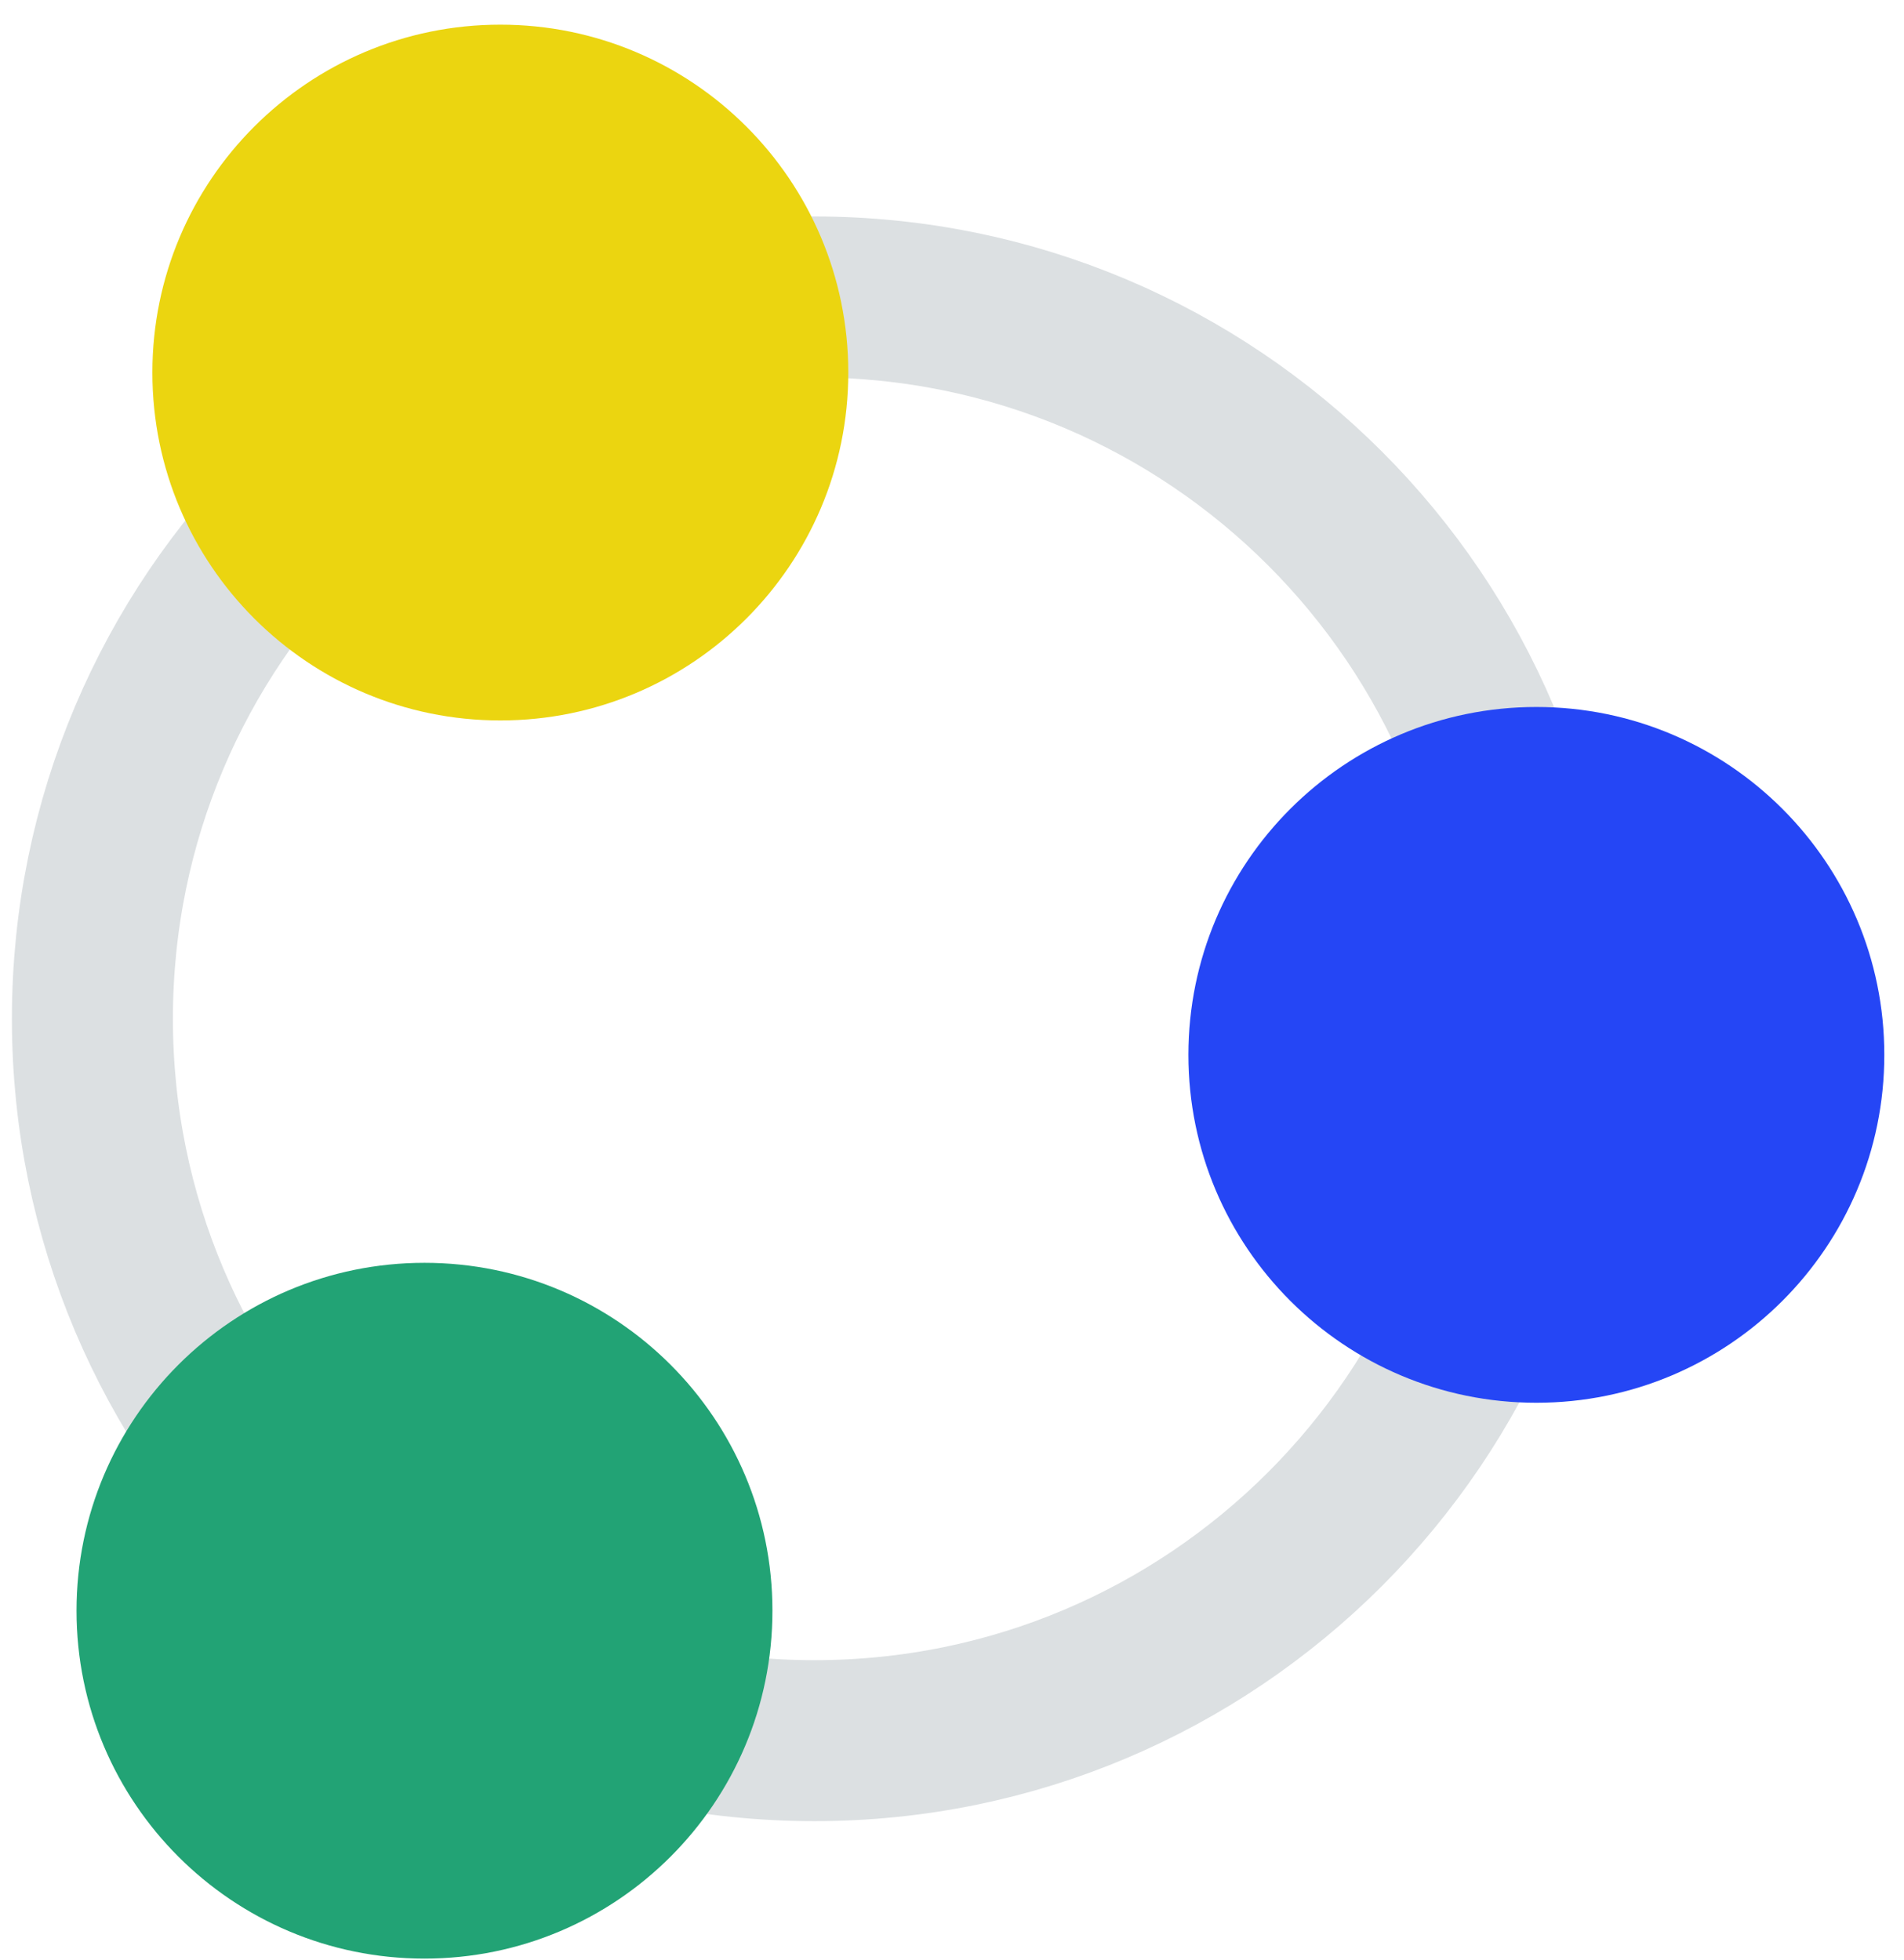
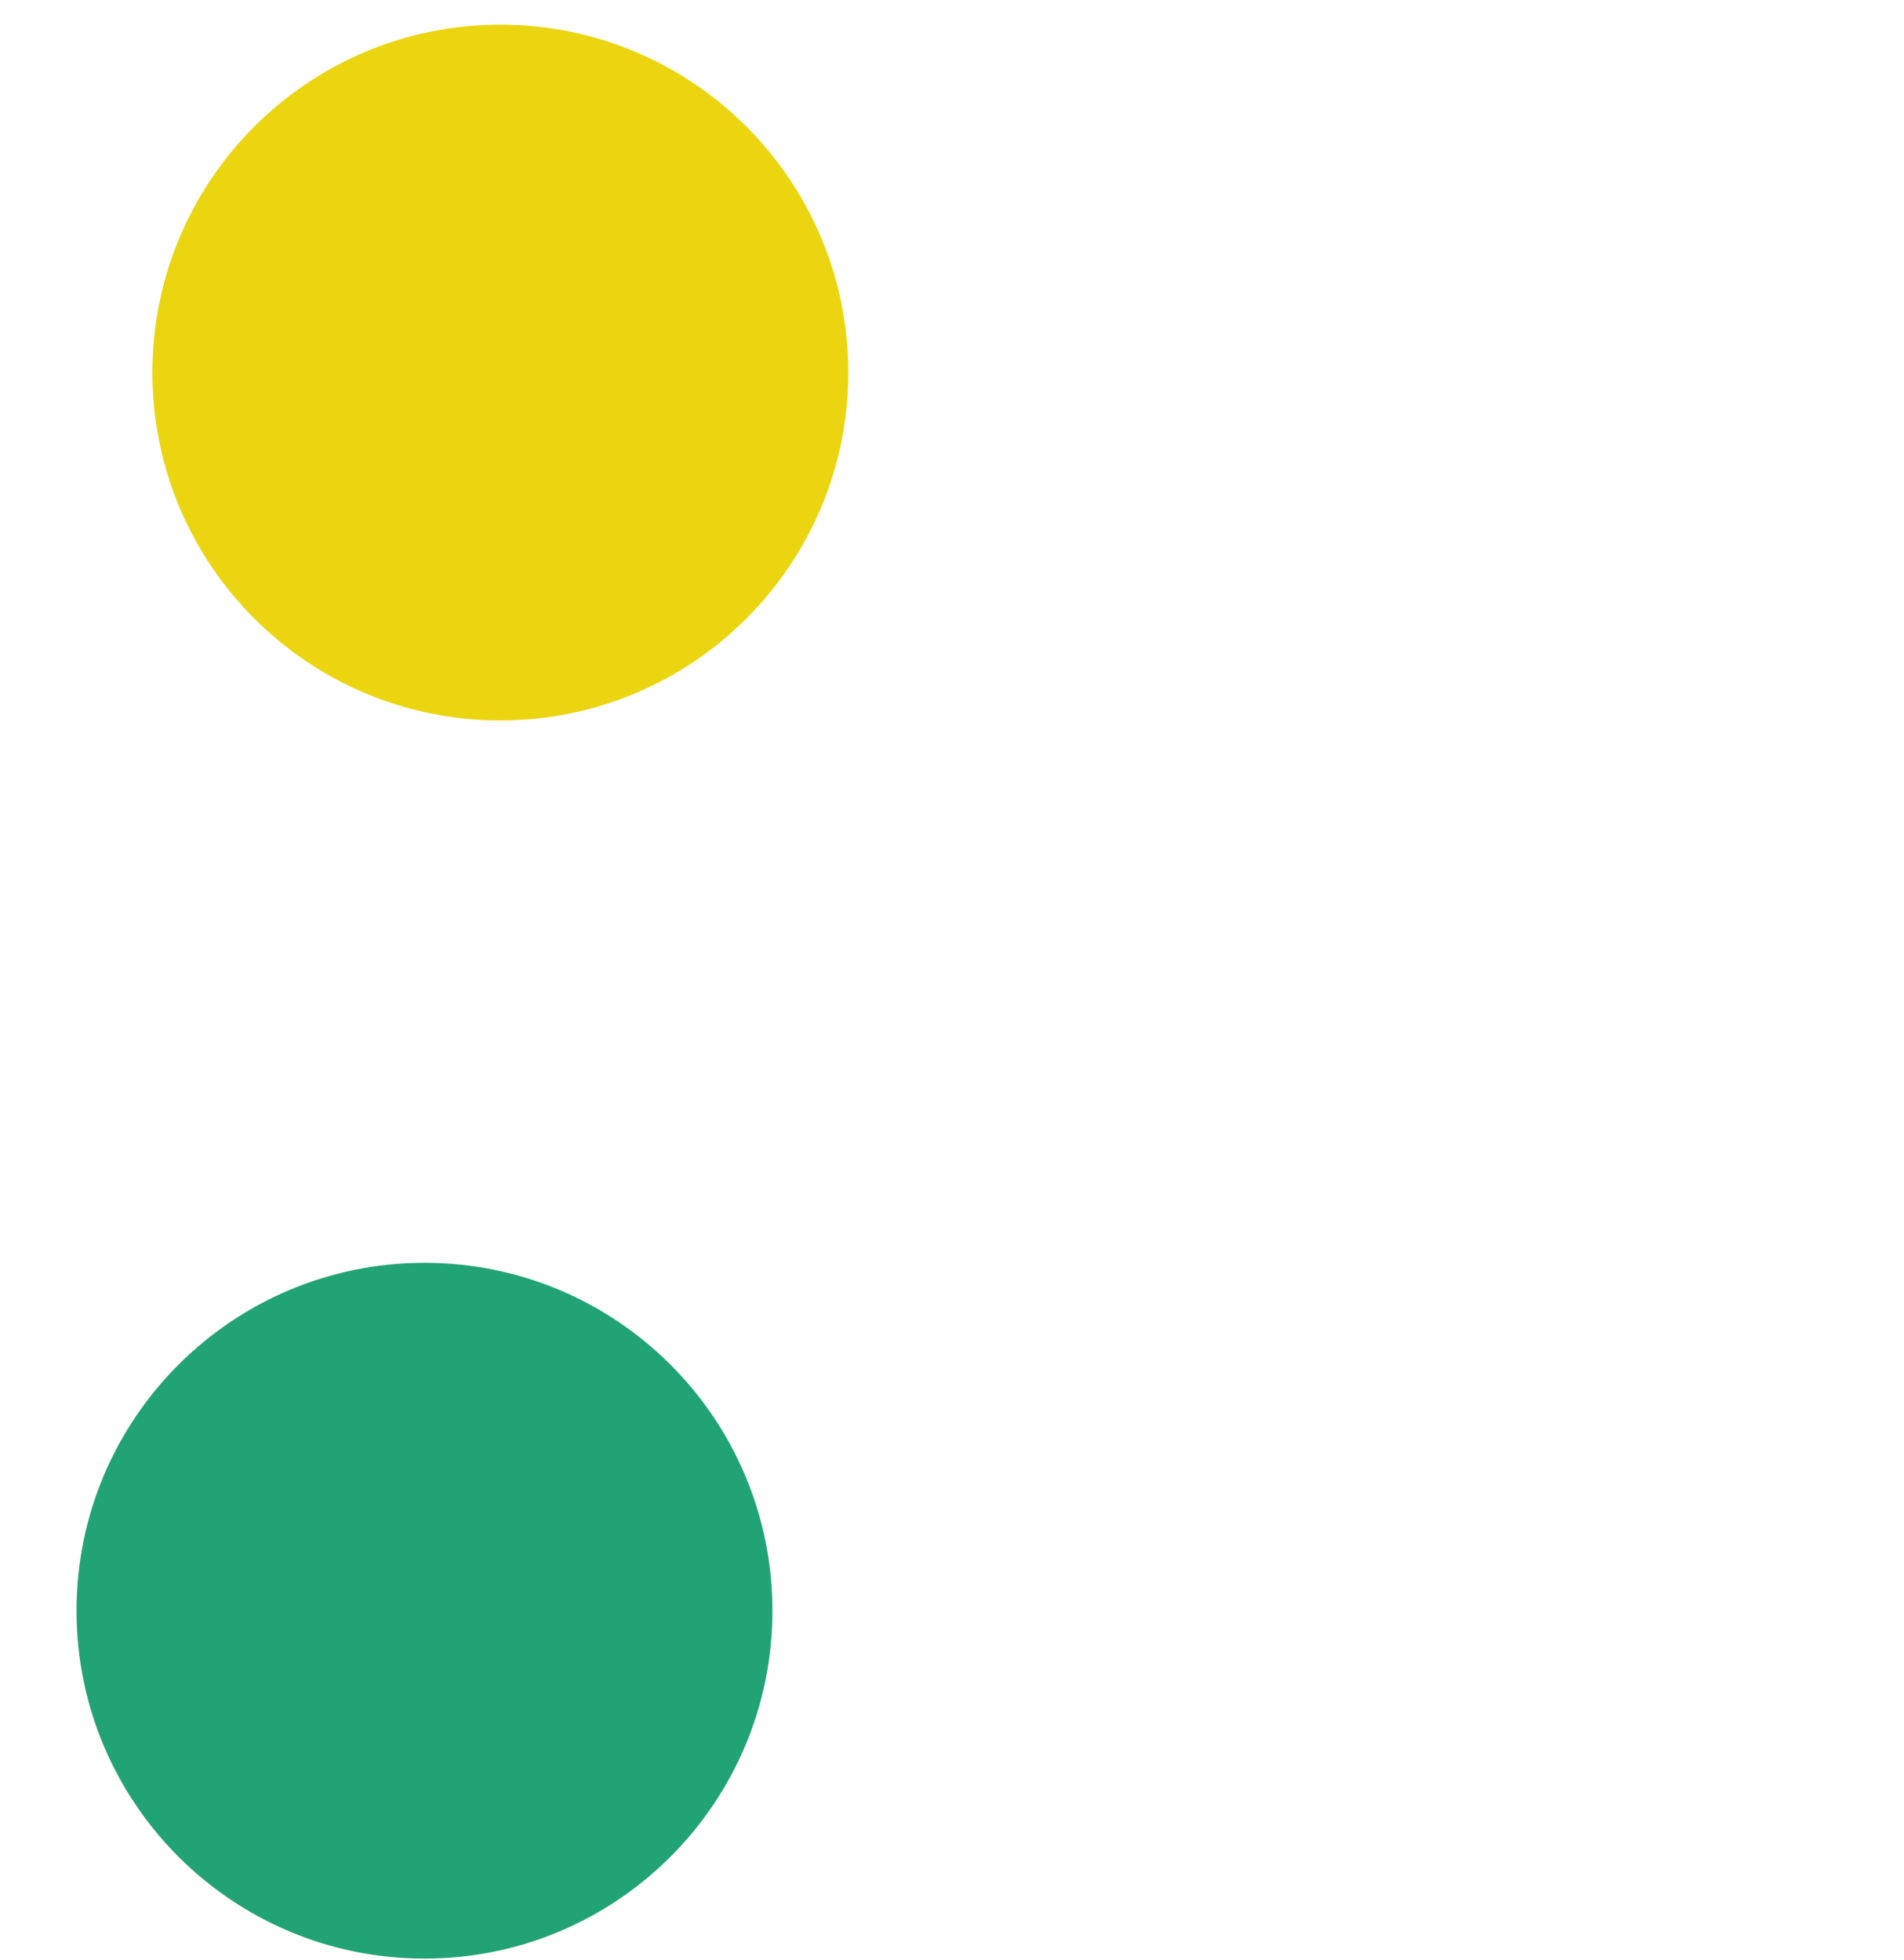
<svg xmlns="http://www.w3.org/2000/svg" width="68" height="70" viewBox="0 0 68 70" fill="none">
-   <path d="M29.085 62.178C43.326 62.178 54.871 50.633 54.871 36.392C54.871 22.151 43.326 10.607 29.085 10.607C14.844 10.607 3.3 22.151 3.3 36.392C3.3 50.633 14.844 62.178 29.085 62.178Z" stroke="#DCE0E2" stroke-width="5.75" stroke-miterlimit="10" />
-   <path d="M54.87 50.108C61.734 50.108 67.297 44.544 67.297 37.681C67.297 30.817 61.734 25.254 54.87 25.254C48.007 25.254 42.443 30.817 42.443 37.681C42.443 44.544 48.007 50.108 54.87 50.108Z" fill="#2546F5" />
  <path d="M17.869 25.735C24.732 25.735 30.296 20.171 30.296 13.308C30.296 6.445 24.732 0.881 17.869 0.881C11.006 0.881 5.442 6.445 5.442 13.308C5.442 20.171 11.006 25.735 17.869 25.735Z" fill="#EBD510" />
  <path d="M15.16 69.963C22.024 69.963 27.587 64.399 27.587 57.536C27.587 50.673 22.024 45.109 15.16 45.109C8.297 45.109 2.733 50.673 2.733 57.536C2.733 64.399 8.297 69.963 15.16 69.963Z" fill="#22A375" />
</svg>